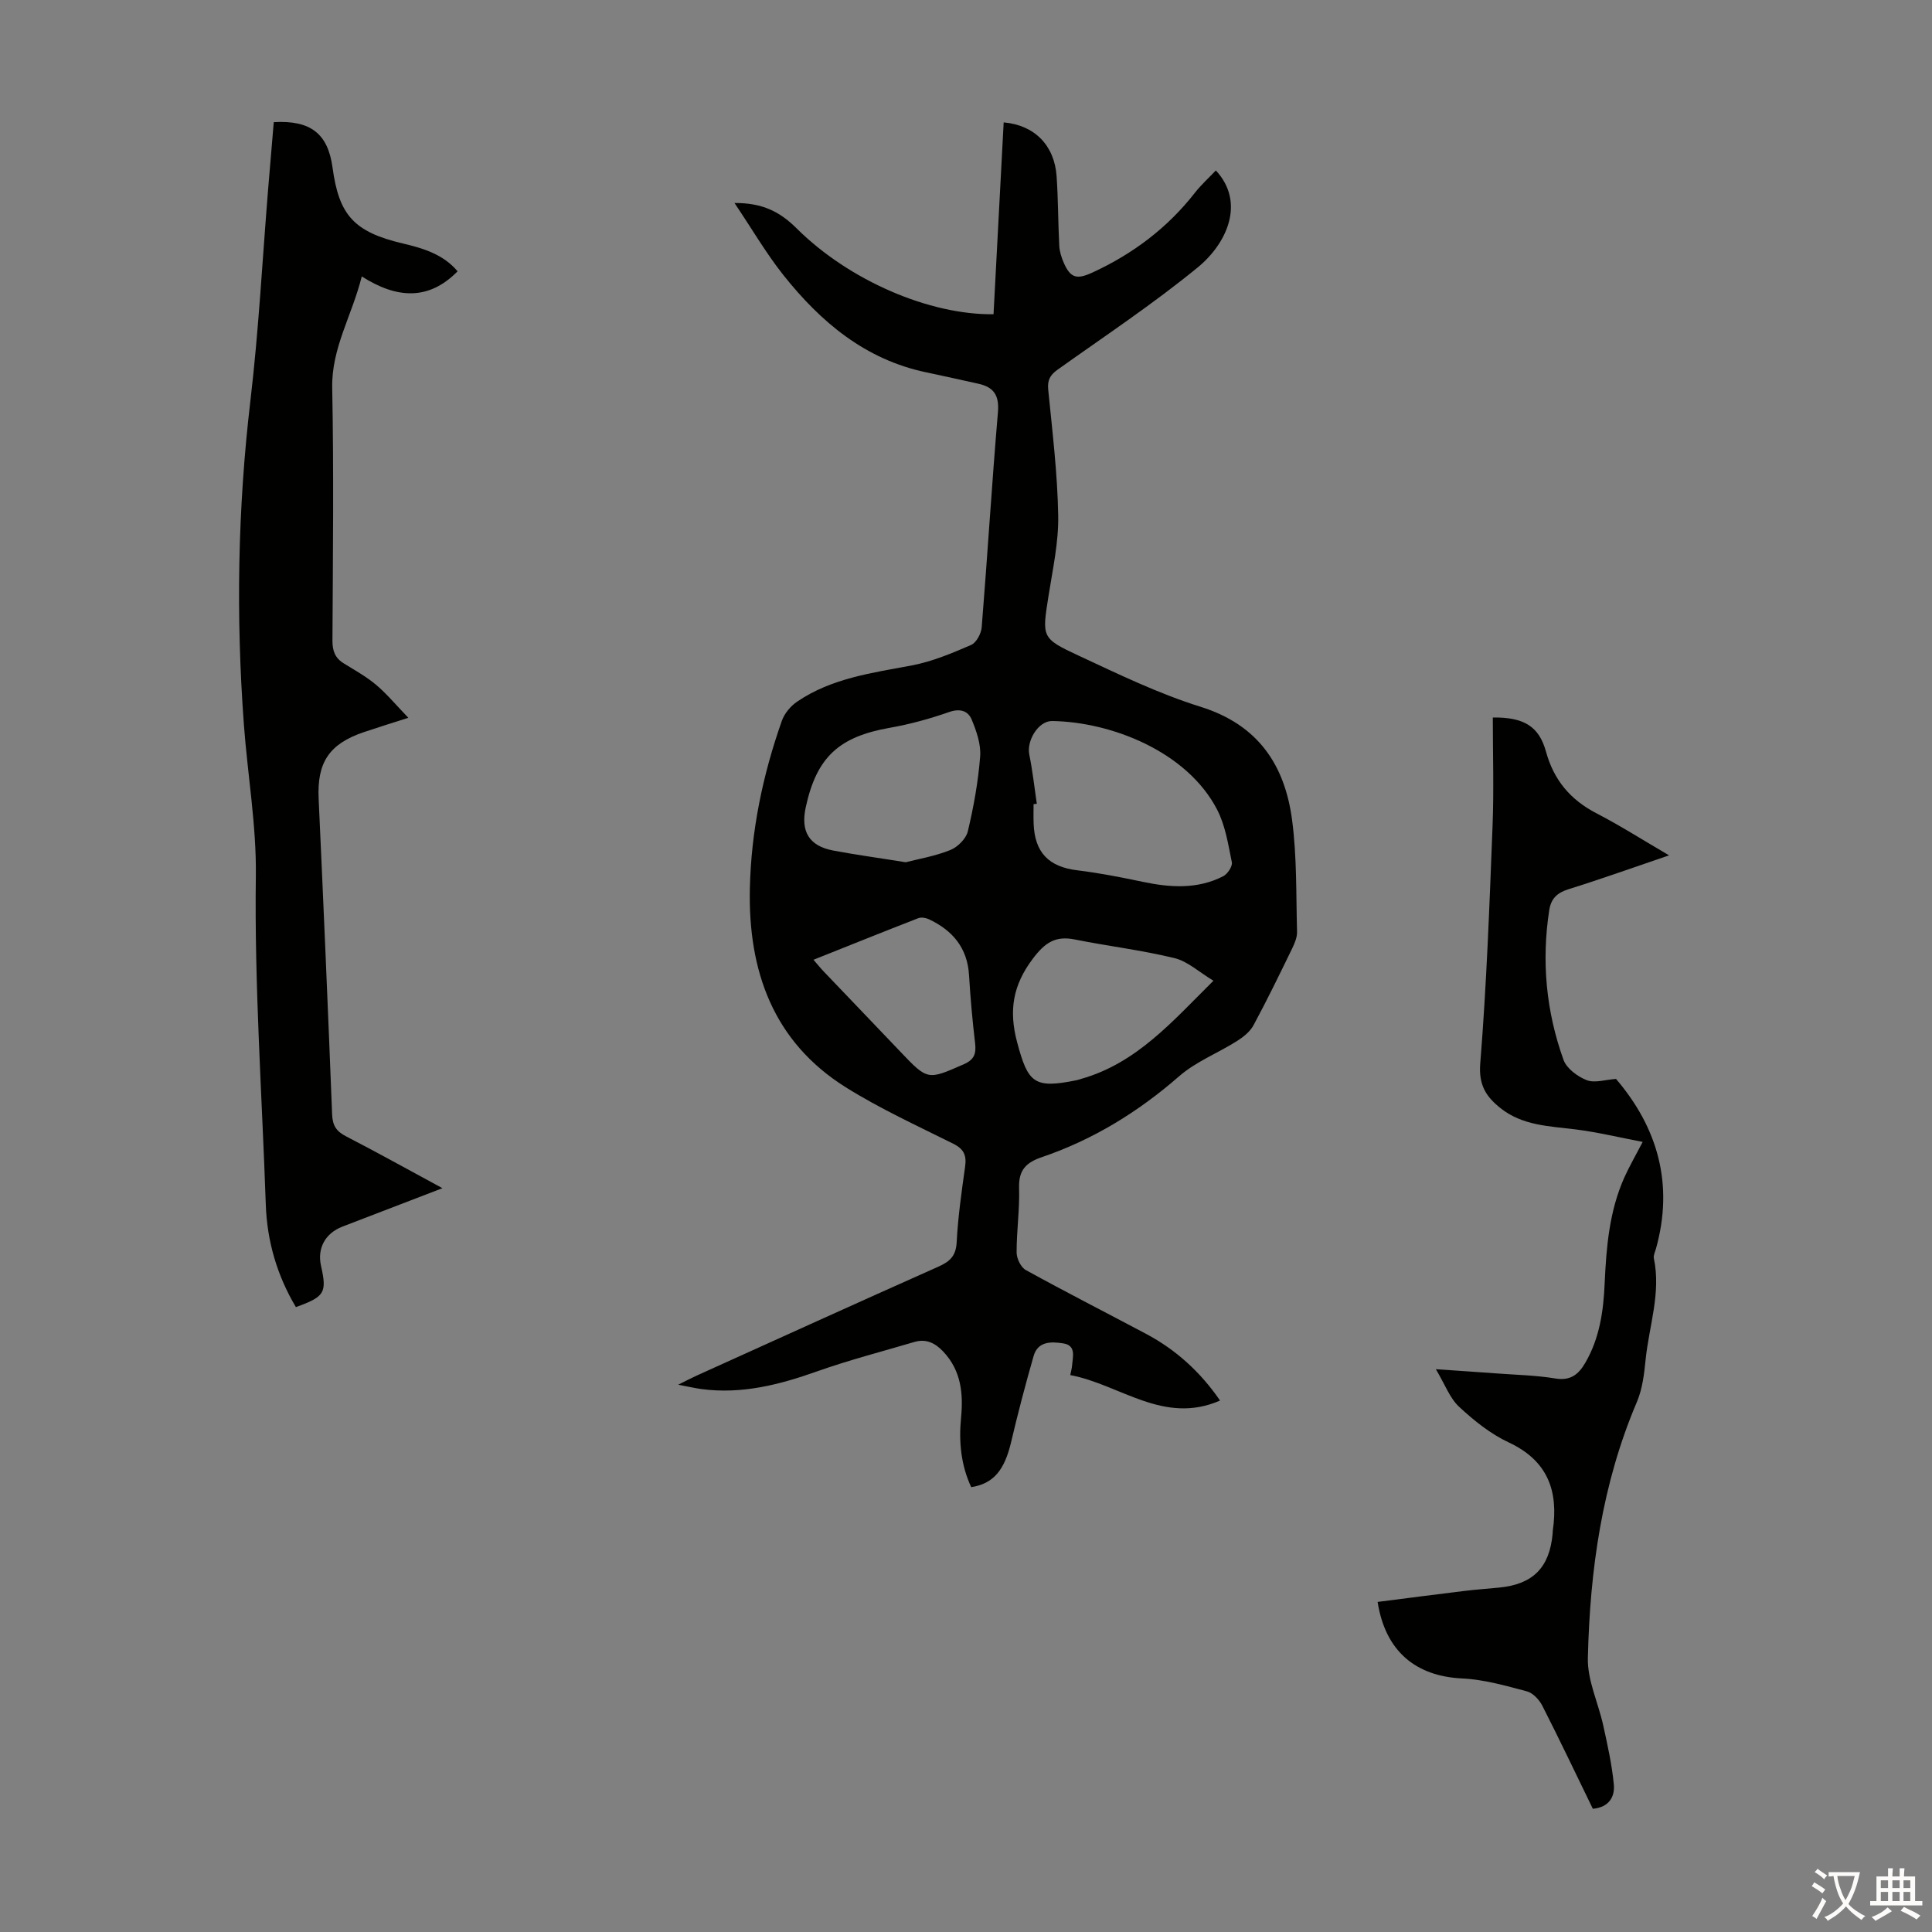
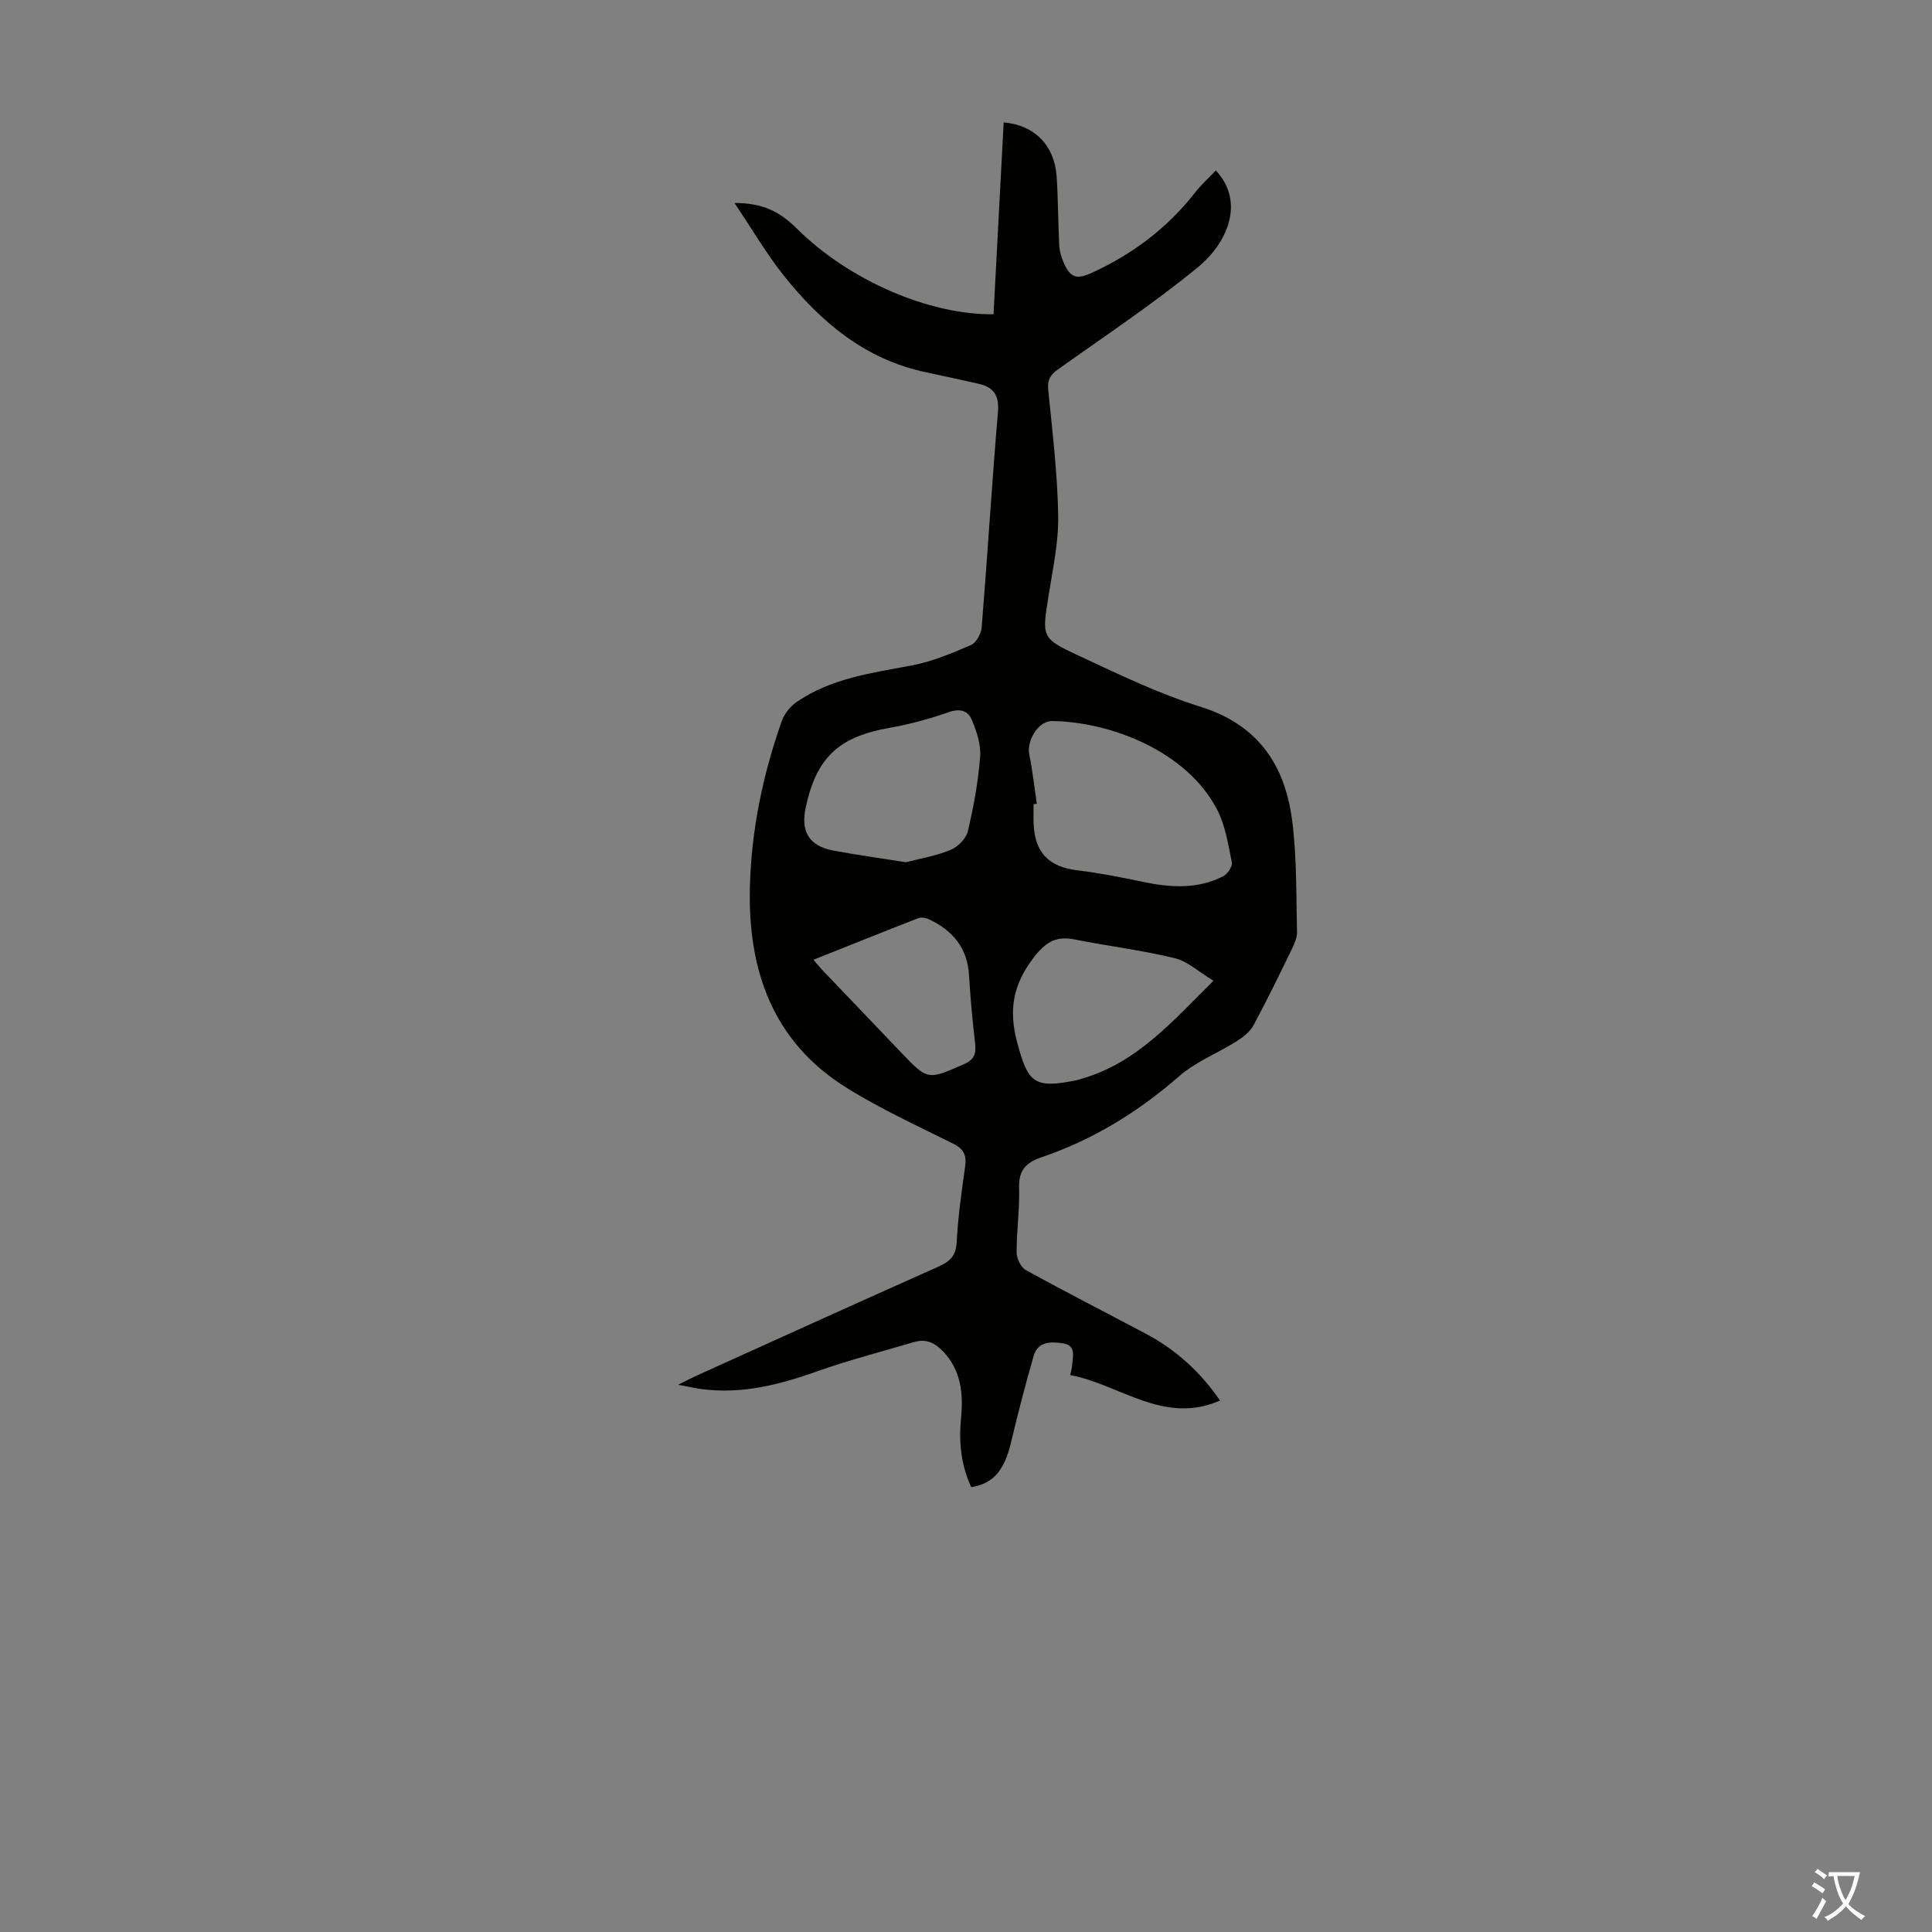
<svg xmlns="http://www.w3.org/2000/svg" enable-background="new 0 0 400 400" viewBox="0 0 400 400">
  <rect x="0" y="0" width="400" height="400" fill="#808080" stroke="none" />
  <g fill="#010100">
    <path d="m152.07 42.03c5.88-.04 9.46 1.87 12.87 5.26 10.94 10.87 27.58 17.94 40.76 17.77.7-13.22 1.4-26.47 2.1-39.72 6.39.56 10.51 4.74 10.96 11.16.33 4.79.3 9.6.55 14.39.06 1.2.46 2.43.94 3.54 1.41 3.21 2.75 3.46 5.96 1.98 8.37-3.86 15.5-9.23 21.19-16.51 1.29-1.65 2.87-3.07 4.33-4.61 6.15 6.63 2.31 15.11-3.76 20.08-9.24 7.57-19.25 14.21-29 21.16-1.54 1.1-2.14 2.14-1.95 4.12.86 8.68 1.92 17.38 2.07 26.09.1 5.52-1.13 11.09-2 16.6-1.34 8.56-1.54 8.79 6.16 12.37 8.29 3.86 16.61 7.9 25.31 10.62 11.92 3.72 17.46 12.05 18.96 23.49 1 7.61.81 15.39 1.02 23.1.03 1.15-.5 2.39-1.02 3.47-2.59 5.32-5.18 10.66-7.99 15.87-.72 1.34-2.13 2.46-3.46 3.3-3.96 2.49-8.5 4.26-11.96 7.28-8.47 7.39-17.82 13.13-28.42 16.74-3.31 1.13-4.81 2.71-4.7 6.36.14 4.46-.53 8.94-.51 13.41.01 1.24.89 3.05 1.92 3.61 8.22 4.53 16.58 8.79 24.86 13.19 6.22 3.3 11.28 7.91 15.34 13.82-11.7 5.11-20.68-3.34-31.01-5.27.18-.91.33-1.44.37-1.98.15-1.85.89-4.17-1.85-4.59-2.4-.37-5.22-.49-6.11 2.61-1.69 5.89-3.25 11.83-4.65 17.79-1.37 5.83-3.64 8.65-8.27 9.37-2.11-4.53-2.59-9.34-2.11-14.3.49-5.05.05-9.81-3.68-13.77-1.69-1.79-3.55-2.7-5.98-1.99-6.73 1.99-13.55 3.75-20.15 6.09-7.79 2.77-15.61 4.77-23.94 3.66-1.32-.18-2.62-.49-4.81-.9 1.72-.85 2.73-1.39 3.77-1.86 16.7-7.55 33.38-15.14 50.12-22.59 2.39-1.07 3.62-2.22 3.77-5.06.27-5.24 1.02-10.46 1.75-15.67.32-2.3-.26-3.62-2.45-4.71-7.5-3.74-15.17-7.25-22.25-11.68-15.08-9.45-20.23-24.14-19.87-41.12.25-11.92 2.66-23.54 6.63-34.78.54-1.52 1.82-3.05 3.17-3.96 7.15-4.86 15.51-5.94 23.77-7.5 4.21-.8 8.28-2.52 12.24-4.23 1.08-.47 2.08-2.34 2.19-3.65 1.2-14.83 2.1-29.69 3.36-44.51.3-3.49-.83-5.21-4.04-5.92-3.6-.79-7.19-1.61-10.79-2.36-12.65-2.64-21.86-10.42-29.6-20.15-3.58-4.52-6.5-9.55-10.11-14.91zm62.59 124.39c-.22.02-.45.05-.67.07 0 1.34-.04 2.68.01 4.02.22 6.03 3.17 8.97 9.06 9.68 4.54.55 9.04 1.44 13.52 2.38 5.7 1.2 11.33 1.58 16.68-1.16.9-.46 1.95-2.06 1.78-2.89-.75-3.68-1.34-7.58-3.03-10.86-6.19-12.02-21.87-18.2-34.18-18.38-2.85-.04-5.31 4.07-4.73 6.93.69 3.38 1.06 6.81 1.56 10.21zm-27.14 12.1c2.67-.69 6.09-1.26 9.23-2.53 1.53-.61 3.27-2.35 3.63-3.88 1.21-5.09 2.15-10.29 2.55-15.5.19-2.49-.75-5.21-1.74-7.6-.76-1.85-2.42-2.39-4.72-1.58-3.98 1.39-8.09 2.52-12.24 3.25-10.55 1.85-15.18 6.09-17.42 16.51-1.07 4.99.72 7.95 5.67 8.9 4.71.89 9.46 1.53 15.04 2.43zm63.71 24.53c-2.95-1.77-5.31-4.01-8.06-4.68-6.79-1.66-13.77-2.48-20.64-3.86-4.02-.81-6.17.64-8.68 3.96-4.15 5.49-5.02 10.73-3.27 17.3 2.26 8.48 3.51 9.68 12.34 7.87.33-.07.64-.19.96-.28 11.46-3.25 18.85-11.89 27.35-20.31zm-82.81-4.34c.92 1.05 1.53 1.82 2.21 2.52 5.25 5.51 10.53 10.99 15.77 16.5 5.69 5.98 5.64 5.9 13.15 2.61 2.21-.97 2.58-2.23 2.33-4.39-.55-4.66-.97-9.35-1.25-14.03-.33-5.67-3.4-9.29-8.31-11.6-.64-.3-1.58-.46-2.2-.22-7.14 2.77-14.25 5.64-21.7 8.61z" />
-     <path d="m91.6 246c-7.43 2.86-14.07 5.41-20.71 7.96-3.55 1.37-5.24 4.47-4.43 8.11 1.26 5.59.77 6.4-5.2 8.55-3.89-6.53-5.97-13.63-6.23-21.22-.78-22.67-2.37-45.3-2.06-68.03.14-10.45-1.71-20.92-2.48-31.4-1.65-22.36-1.28-44.67 1.35-66.98 1.72-14.54 2.48-29.19 3.67-43.79.38-4.65.78-9.31 1.17-13.91 7.7-.44 11.22 2.44 12.17 9.41 1.33 9.81 4.39 13.32 14.56 15.71 4.32 1.02 8.38 2.27 11.33 5.76-6.02 6.12-12.62 5.66-19.84 1.06-2.04 8.17-6.27 14.8-6.12 23.03.34 17.45.14 34.9.05 52.36-.01 2.14.54 3.62 2.35 4.73 2.28 1.41 4.66 2.73 6.69 4.44 2.21 1.86 4.08 4.13 6.67 6.82-3.84 1.23-6.56 2.07-9.24 2.98-7.17 2.43-9.67 6.29-9.33 13.74 1 21.79 1.94 43.58 2.79 65.37.09 2.33.86 3.53 2.91 4.58 6.46 3.33 12.8 6.87 19.93 10.72z" />
-     <path d="m329.78 374.49c-3.46-7.11-6.86-14.27-10.45-21.32-.63-1.25-1.94-2.65-3.19-2.99-4.4-1.17-8.88-2.46-13.38-2.67-9.69-.46-15.95-5.67-17.54-15.85 5.95-.76 11.9-1.53 17.85-2.26 2.44-.3 4.9-.47 7.34-.71 6.97-.68 10.4-4.14 11.04-11.12.02-.22.01-.45.04-.67 1.2-8.2-1.02-14.47-9.12-18.26-3.77-1.76-7.2-4.52-10.28-7.38-1.91-1.77-2.89-4.56-4.81-7.78 4.93.34 8.66.58 12.39.86 4.13.31 8.29.39 12.36 1.06 3.17.53 4.83-.9 6.2-3.27 2.96-5.08 3.75-10.71 4-16.45.34-7.51.96-14.96 4.09-21.94 1-2.22 2.23-4.34 3.78-7.32-4.87-.93-9.36-2.02-13.91-2.59-5.44-.68-10.98-.77-15.54-4.41-2.97-2.37-4.54-4.76-4.18-9.26 1.32-16.37 1.91-32.8 2.55-49.21.29-7.46.05-14.94.05-22.4 6.43-.08 9.57 1.83 11.01 7.07 1.63 5.91 5.06 9.97 10.46 12.77 4.93 2.55 9.62 5.55 15.02 8.7-7.39 2.51-14.07 4.91-20.84 7.02-2.34.73-3.59 1.95-3.96 4.29-1.64 10.59-.66 20.99 2.95 31.03.64 1.79 2.91 3.47 4.81 4.21 1.67.64 3.88-.11 6.06-.26 8.6 10.06 12.02 21.76 8.26 35.18-.18.65-.55 1.36-.43 1.95 1.52 7.17-.99 14-1.7 20.97-.3 2.96-.66 6.08-1.81 8.78-7.23 16.96-9.73 34.84-10.15 53.03-.11 4.63 2.17 9.29 3.19 13.97.88 4.02 1.79 8.06 2.18 12.15.26 2.54-.95 4.77-4.34 5.08z" />
  </g>
  <path d="m377.9 391.2c-.2.3-.4.5-.6.8-.7-.6-1.4-1-2.2-1.5.2-.3.4-.5.5-.8.6.4 1.4.8 2.3 1.5zm-1.8 6.1c-.2-.2-.5-.4-.9-.6.4-.6.8-1.2 1.2-1.9s.7-1.3.9-1.9c.3.3.5.5.8.7-.7 1.3-1.4 2.6-2 3.7zm2.2-9c-.3.3-.5.5-.6.8-.6-.6-1.3-1.1-2-1.5.3-.3.5-.5.6-.7.6.5 1.3.9 2 1.4zm.3.2v-.9h2 4.5c-.3 1.3-.6 2.5-1 3.6s-.9 2.1-1.4 3c.4.5 1 1 1.6 1.4s1.2.8 1.9 1.1c-.3.2-.5.4-.8.8-.4-.3-1-.7-1.6-1.2s-1.2-1.1-1.6-1.6c-.5.6-1.1 1.1-1.7 1.6s-1.4.9-2.1 1.4c-.1-.3-.3-.5-.7-.8.6-.2 1.2-.5 1.9-1s1.4-1.1 2-1.8c-.5-.8-.9-1.6-1.2-2.5s-.6-2-.8-3.2c-.4.1-.7.1-1 .1zm2.5 2.7c.3 1 .7 1.7 1 2.2.3-.5.6-1.1 1-2s.6-1.9.9-3h-3.2-.4c.1.9.3 1.8.7 2.8z" fill="#fcfbfa" />
-   <path d="m396.5 388.5v1.5 3.6h1.5v.9c-.4 0-1 0-1.7 0h-7.9c-.5 0-.9 0-1.2 0v-.9h1.3v-3.5c0-.7 0-1.2 0-1.6h2.4c0-.8 0-1.4 0-1.7h1c0 .3-.1.8-.1 1.7h1.5c0-.8 0-1.4 0-1.7h1c0 .3-.1.9-.1 1.7zm-8.2 9.2c-.2-.3-.5-.5-.8-.8.8-.3 1.4-.6 1.9-.9s1-.7 1.4-1.1c.3.3.6.5.9.8-1.6 1-2.8 1.6-3.4 2zm2.6-6.8v-1.6h-1.5v1.6zm0 2.7v-1.9h-1.5v1.9zm2.4-2.7v-1.6h-1.5v1.6zm0 2.7v-1.9h-1.5v1.9zm.2 2 .7-.8c.4.2.9.5 1.6.8s1.3.7 1.8 1c-.3.3-.5.5-.8.8-.4-.3-1.5-1-3.3-1.8zm2-4.7v-1.6h-1.4v1.6zm0 2.7v-1.9h-1.4v1.9z" fill="#fcfbfa" />
</svg>